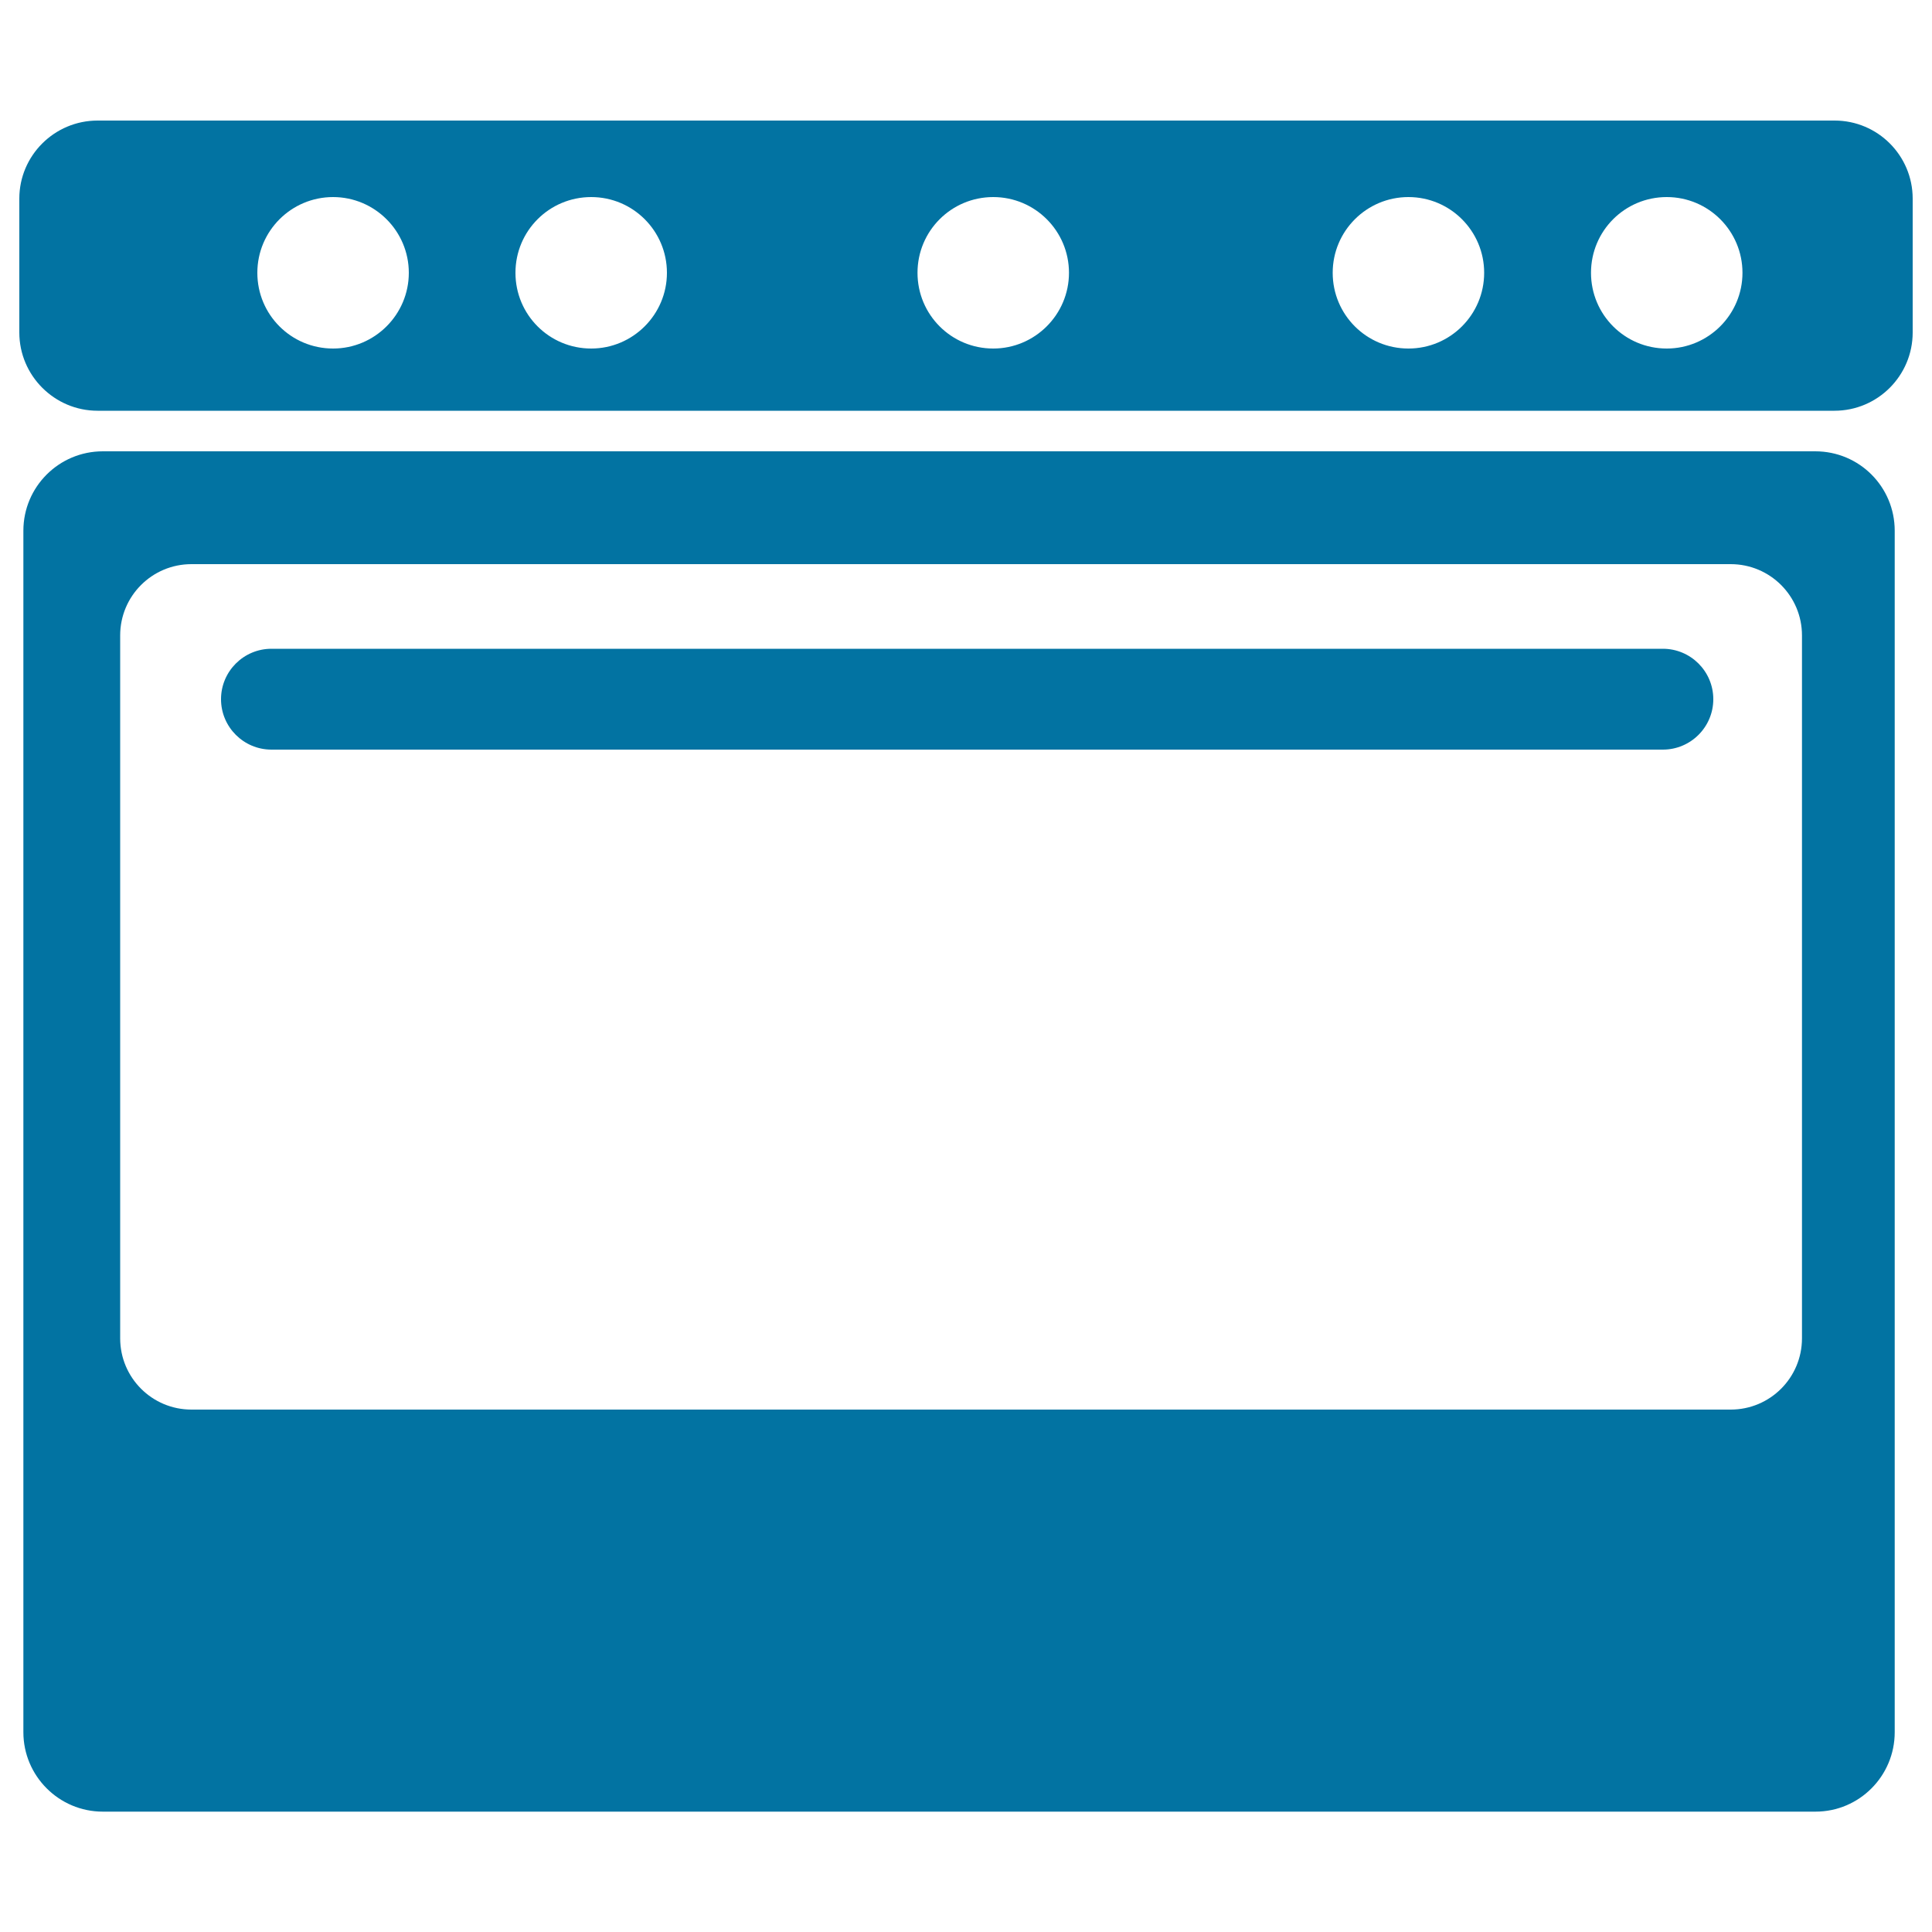
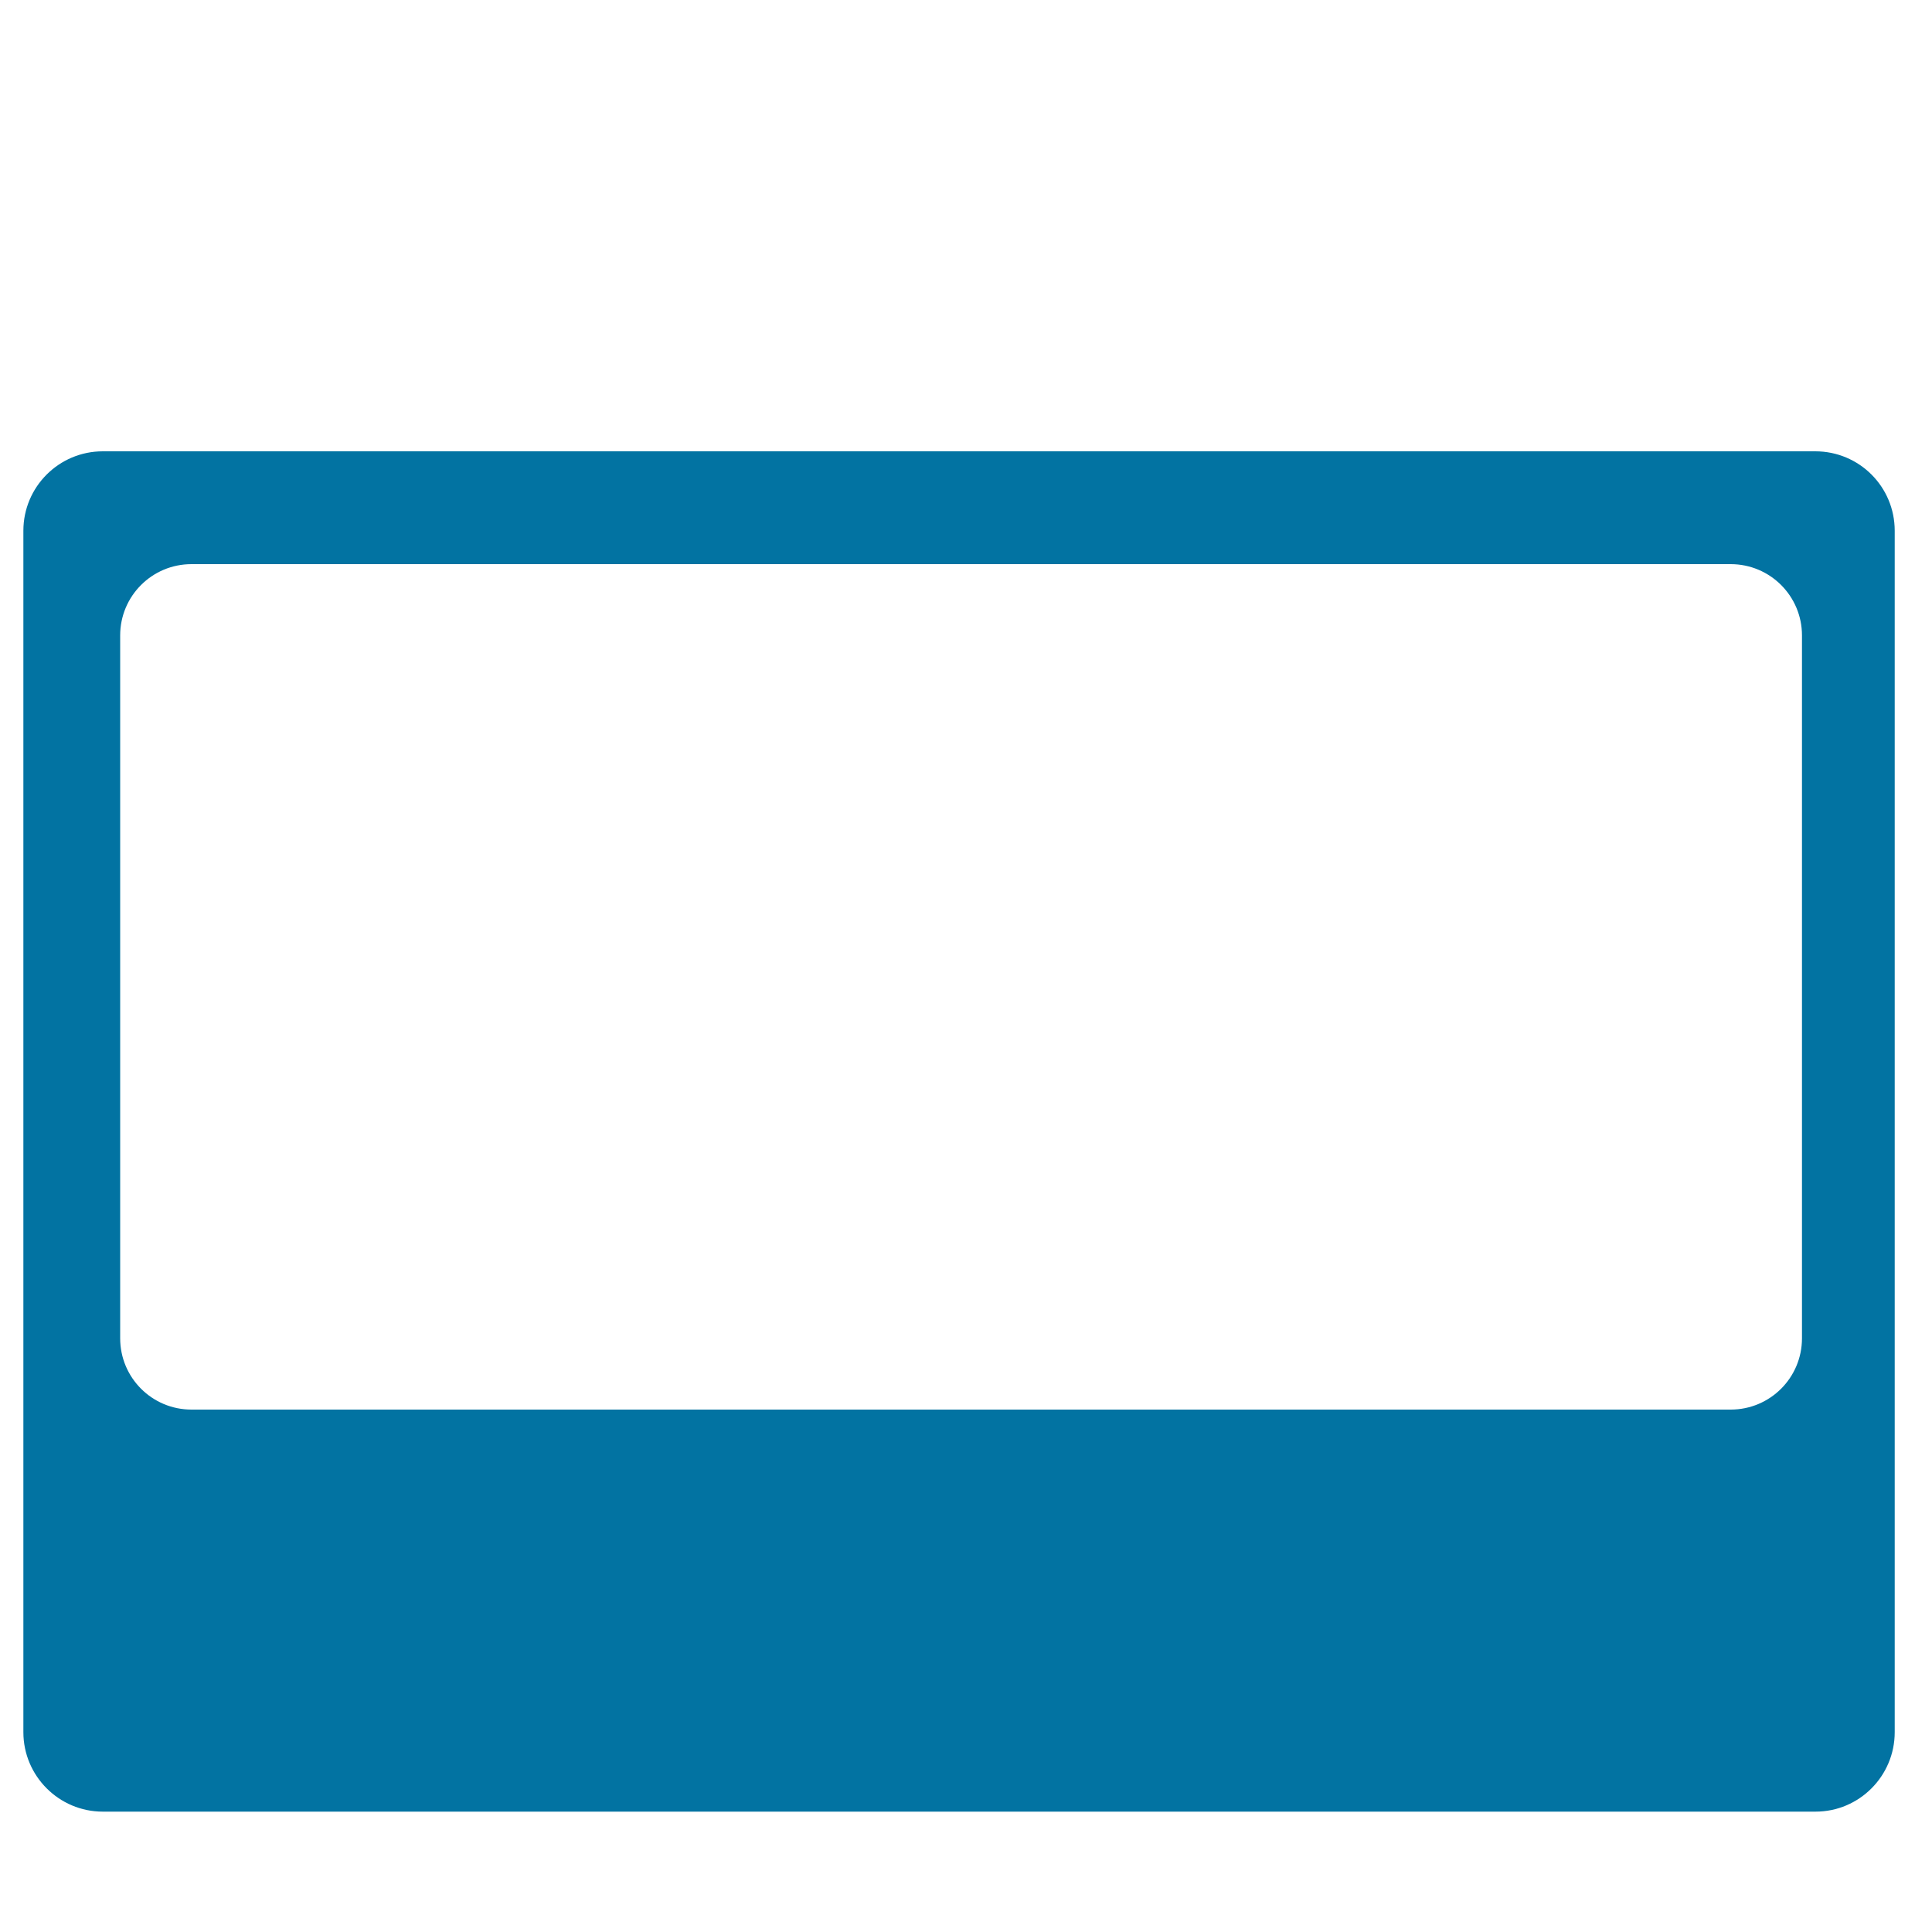
<svg xmlns="http://www.w3.org/2000/svg" viewBox="0 0 1000 1000" style="fill:#0273a2">
  <title>Oven Kitchen Tool For Cooking Foods SVG icon</title>
  <g>
    <g>
      <path d="M939.6,233.6H53.2c-22.7,0-41.1,18.4-41.1,41.1v621.9c0,22.6,18.4,41.1,41.1,41.1h886.5c22.7,0,41-18.5,41-41.1V274.7C980.7,252,962.4,233.6,939.6,233.6z M932.7,692.7c0,20.4-16.5,36.9-36.9,36.9H99.1c-20.4,0-36.9-16.5-36.9-36.9V328.9c0-20.4,16.5-36.9,36.9-36.9h796.7c20.4,0,36.9,16.5,36.9,36.9L932.7,692.7L932.7,692.7z" />
-       <path d="M949.6,62.4H50.5C28.2,62.4,10,80.5,10,102.8v69.3c0,22.3,18.2,40.5,40.5,40.5h899c22.4,0,40.5-18.2,40.5-40.5v-69.3C990,80.5,971.9,62.4,949.6,62.4z M172.4,180.4c-21.7,0-39.2-17.5-39.2-39.2s17.6-39.2,39.2-39.2c21.6,0,39.2,17.6,39.2,39.2S194,180.4,172.4,180.4z M306,180.4c-21.7,0-39.2-17.5-39.2-39.2S284.3,102,306,102c21.7,0,39.2,17.6,39.2,39.2S327.6,180.4,306,180.4z M514.1,180.4c-21.7,0-39.2-17.5-39.2-39.2s17.5-39.2,39.2-39.2c21.7,0,39.2,17.6,39.2,39.2S535.7,180.4,514.1,180.4z M729,180.4c-21.7,0-39.2-17.5-39.2-39.2S707.4,102,729,102c21.7,0,39.2,17.6,39.2,39.2S750.7,180.4,729,180.4z M862.7,180.4c-21.7,0-39.2-17.5-39.2-39.2S841,102,862.7,102s39.2,17.6,39.2,39.2S884.3,180.4,862.7,180.4z" />
-       <path d="M860.7,335.8H140.5c-14.4,0-26.1,11.7-26.1,26.1c0,14.4,11.7,26.1,26.1,26.1h720.2c14.4,0,26.1-11.7,26.1-26.1C886.8,347.5,875.1,335.8,860.7,335.8z" />
    </g>
  </g>
</svg>